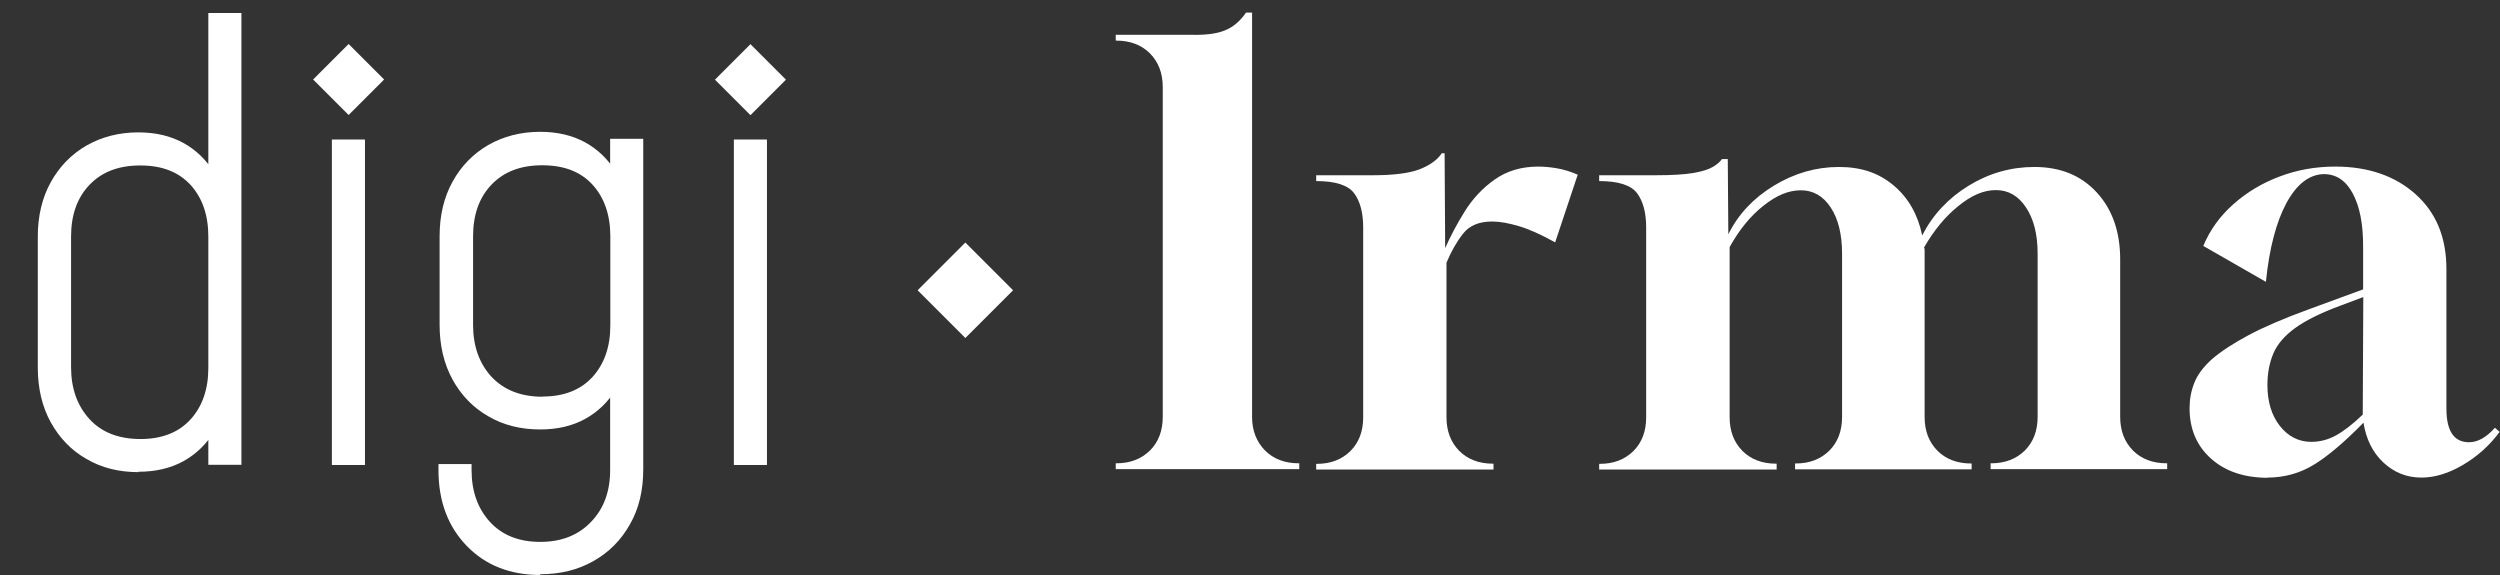
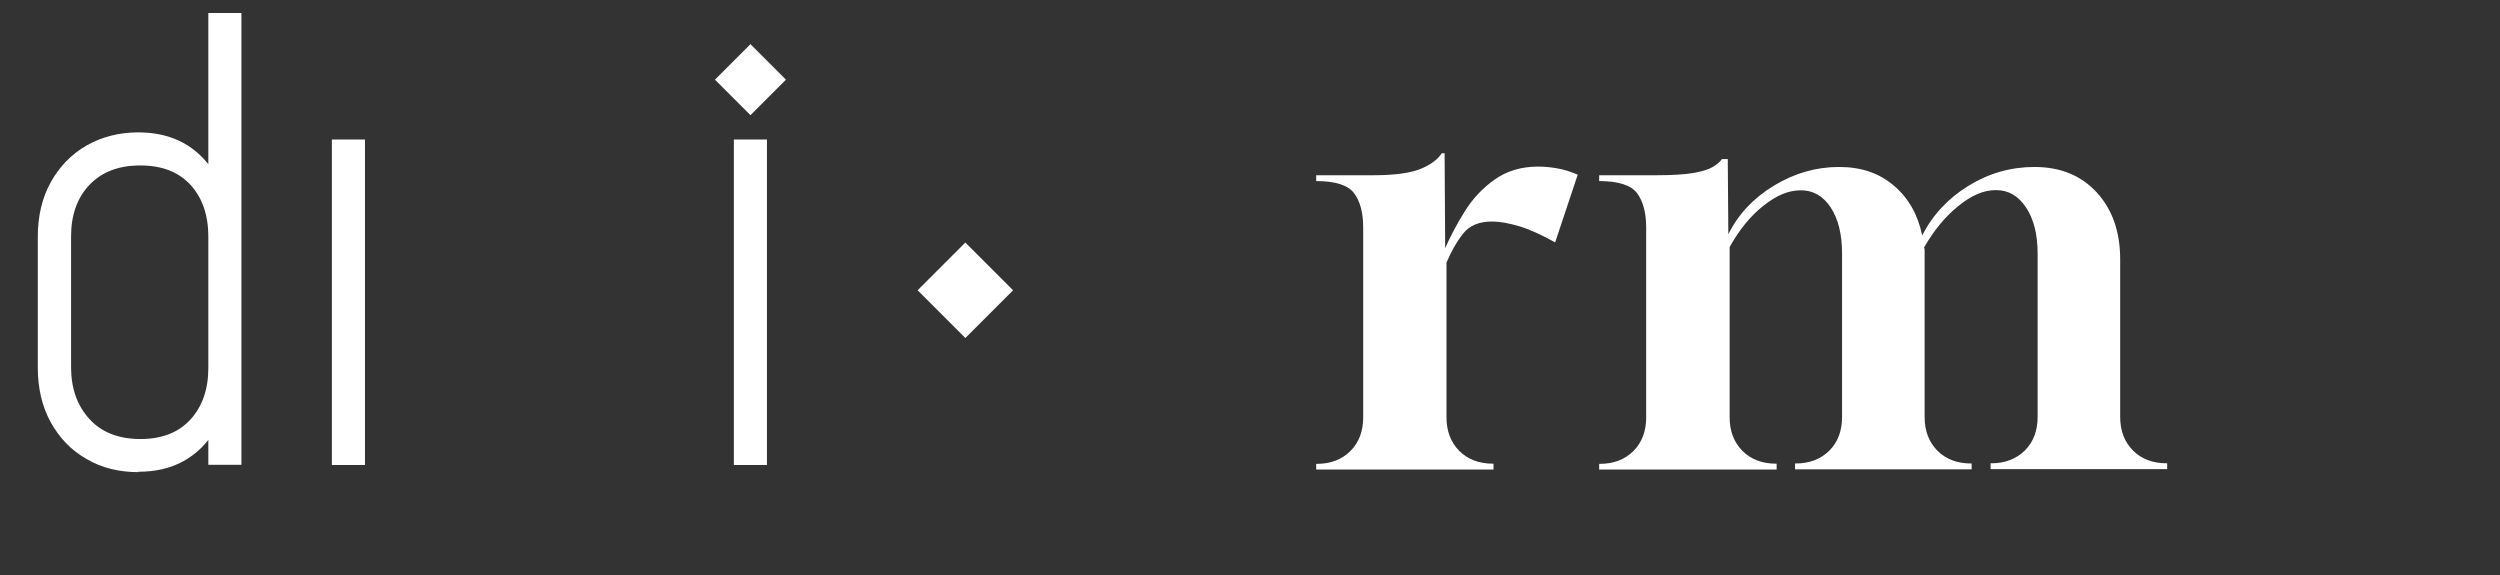
<svg xmlns="http://www.w3.org/2000/svg" id="Laag_1" data-name="Laag 1" viewBox="0 0 132.96 30.59">
  <rect x="0" y="0" width="132.96" height="30.59" fill="#333333" stroke="none" />
  <defs>
    <style>
      .cls-1 {
        fill: #fff;
      }
    </style>
  </defs>
  <g>
    <path class="cls-1" d="m70,24.98v-.31h.03c.74,0,1.33-.23,1.79-.68.45-.45.68-1.05.68-1.79v-10.1c0-.78-.16-1.39-.48-1.82-.32-.43-.99-.65-2.02-.65v-.31h3.05c1.09,0,1.91-.11,2.46-.32.55-.22.94-.5,1.17-.85h.15l.03,5.05c.27-.62.61-1.26,1.03-1.94.42-.68.95-1.25,1.6-1.71s1.42-.69,2.32-.69c.31,0,.64.03.99.09s.72.17,1.11.34l-1.2,3.6c-.74-.41-1.38-.7-1.92-.86-.54-.16-1.02-.25-1.43-.25-.7,0-1.22.22-1.55.65-.34.43-.63.94-.88,1.54v8.22c0,.74.23,1.33.68,1.79.45.45,1.05.68,1.79.68h.03v.31h-9.42Z" />
    <path class="cls-1" d="m85.05,24.98v-.31h.03c.74,0,1.33-.23,1.79-.68.45-.45.68-1.05.68-1.79v-10.1c0-.78-.16-1.39-.48-1.82-.32-.43-.99-.65-2.02-.65v-.31h3.05c.84,0,1.49-.04,1.96-.12s.81-.19,1.03-.32.39-.27.49-.42h.31l.03,4c.53-1.07,1.34-1.93,2.43-2.59,1.09-.66,2.24-.99,3.45-.99s2.14.33,2.92.99c.78.66,1.28,1.54,1.51,2.65.57-1.11,1.4-1.99,2.48-2.65,1.08-.66,2.24-.99,3.49-.99,1.38,0,2.48.45,3.31,1.35.83.9,1.25,2.09,1.25,3.57v8.37c0,.74.23,1.33.68,1.79.45.45,1.05.68,1.79.68h.03v.31h-9.39v-.31h.03c.74,0,1.33-.23,1.79-.68.45-.45.68-1.05.68-1.79v-8.68c0-1.03-.21-1.85-.62-2.46-.41-.62-.94-.92-1.6-.92s-1.3.28-2,.85c-.7.56-1.3,1.3-1.82,2.2.02.04.03.09.03.15v8.87c0,.74.23,1.33.68,1.79.45.45,1.05.68,1.79.68h.03v.31h-9.39v-.31h.03c.74,0,1.33-.23,1.79-.68.45-.45.68-1.05.68-1.79v-8.68c0-1.03-.2-1.85-.6-2.46s-.93-.92-1.59-.92-1.3.27-1.99.82c-.69.54-1.29,1.28-1.8,2.2v9.05c0,.74.23,1.33.68,1.79.45.45,1.05.68,1.79.68h.03v.31h-9.42Z" />
-     <path class="cls-1" d="m120.61,25.41c-1.25,0-2.26-.34-3.02-1.02-.76-.68-1.14-1.57-1.14-2.68,0-.47.08-.92.25-1.34.16-.42.47-.84.92-1.25.47-.41,1.12-.84,1.94-1.28.82-.44,1.91-.91,3.26-1.4l2.86-1.05v-2.31c0-1.17-.18-2.1-.55-2.79-.37-.69-.88-1.03-1.54-1.03-.78.02-1.44.53-1.99,1.54-.54,1.01-.91,2.4-1.09,4.19l-3.33-1.91c.35-.84.88-1.58,1.6-2.22s1.54-1.13,2.48-1.48c.93-.35,1.91-.52,2.94-.52,1.74,0,3.17.49,4.26,1.46,1.1.98,1.65,2.3,1.65,3.99v7.42c0,1.19.4,1.79,1.2,1.79.47,0,.93-.26,1.38-.77l.25.22c-.53.72-1.18,1.3-1.94,1.75-.76.45-1.5.68-2.22.68-.78,0-1.45-.27-2.02-.8-.57-.53-.92-1.24-1.06-2.12-1.01,1.03-1.88,1.77-2.63,2.23s-1.58.69-2.48.69Zm2.31-1.91c.45,0,.89-.11,1.31-.34.42-.23.9-.6,1.43-1.11l.03-6.25-1.23.46c-1.05.39-1.85.79-2.4,1.19-.55.4-.94.85-1.15,1.34s-.32,1.06-.32,1.69c0,.88.22,1.61.66,2.17.44.56,1,.85,1.68.85Z" />
-     <path class="cls-1" d="m59.34,24.95v-.31h.03c.74,0,1.33-.23,1.79-.68.45-.45.68-1.05.68-1.79V4.63c0-.74-.23-1.33-.68-1.79-.45-.45-1.05-.68-1.79-.68h-.03v-.31h3.96c1.59.04,2.32-.26,2.97-1.18h.32v21.5c0,.74.24,1.33.69,1.79.45.45,1.05.68,1.79.68h.03v.31h-9.76Z" />
  </g>
  <rect class="cls-1" x="49.55" y="13.64" width="3.59" height="3.59" transform="translate(4.12 40.83) rotate(-45)" />
  <g>
    <g>
      <path class="cls-1" d="m7.36,25.11c-1.04,0-1.96-.23-2.76-.7-.81-.46-1.44-1.12-1.9-1.95s-.69-1.81-.69-2.92v-6.95c0-1.1.23-2.07.69-2.9.46-.83,1.09-1.48,1.9-1.95.81-.46,1.73-.7,2.76-.7.92,0,1.71.19,2.39.56.67.37,1.21.89,1.62,1.55l-.29.38V.69h1.76v24.03h-1.76v-2.12l.29.38c-.41.66-.95,1.18-1.62,1.55-.67.37-1.47.56-2.39.56Zm.11-1.76c1.14,0,2.03-.35,2.66-1.04.63-.69.95-1.61.95-2.74v-6.99c0-1.14-.32-2.06-.95-2.75-.64-.69-1.52-1.03-2.67-1.03s-2.04.34-2.7,1.03-.98,1.61-.98,2.75v6.95c0,1.13.33,2.05.98,2.76s1.56,1.06,2.72,1.06Z" />
      <path class="cls-1" d="m17.65,24.72V7.42h1.76v17.31h-1.76Z" />
-       <path class="cls-1" d="m28.74,30.58c-1.6,0-2.91-.51-3.91-1.54-1-1.03-1.51-2.37-1.51-4.04v-.32h1.76v.32c0,1.13.33,2.05.98,2.76s1.55,1.06,2.67,1.06,2.02-.35,2.7-1.06c.68-.7,1.02-1.62,1.02-2.76v-4.65l.29.38c-.41.66-.95,1.18-1.62,1.55-.67.37-1.47.56-2.39.56-1.04,0-1.96-.23-2.76-.7-.81-.46-1.44-1.12-1.9-1.95-.46-.84-.69-1.81-.69-2.92v-4.71c0-1.1.23-2.07.69-2.9.46-.83,1.09-1.48,1.9-1.95.81-.46,1.73-.7,2.76-.7.92,0,1.71.19,2.39.56.67.37,1.21.89,1.62,1.55l-.29.38v-2.12h1.76v17.59c0,1.11-.23,2.09-.71,2.92-.47.84-1.12,1.49-1.94,1.95-.82.47-1.77.7-2.84.7Zm.11-9.49c1.14,0,2.03-.35,2.66-1.04s.95-1.61.95-2.74v-4.74c0-1.14-.32-2.06-.95-2.75s-1.52-1.03-2.67-1.03-2.04.34-2.7,1.03c-.66.69-.98,1.61-.98,2.75v4.71c0,1.13.33,2.05.98,2.76.66.7,1.56,1.06,2.72,1.06Z" />
      <path class="cls-1" d="m39.03,24.72V7.42h1.76v17.31h-1.76Z" />
    </g>
-     <rect class="cls-1" x="17.2" y="2.9" width="2.67" height="2.67" transform="translate(2.44 14.34) rotate(-45)" />
    <rect class="cls-1" x="38.57" y="2.9" width="2.67" height="2.67" transform="translate(8.7 29.46) rotate(-45)" />
  </g>
</svg>